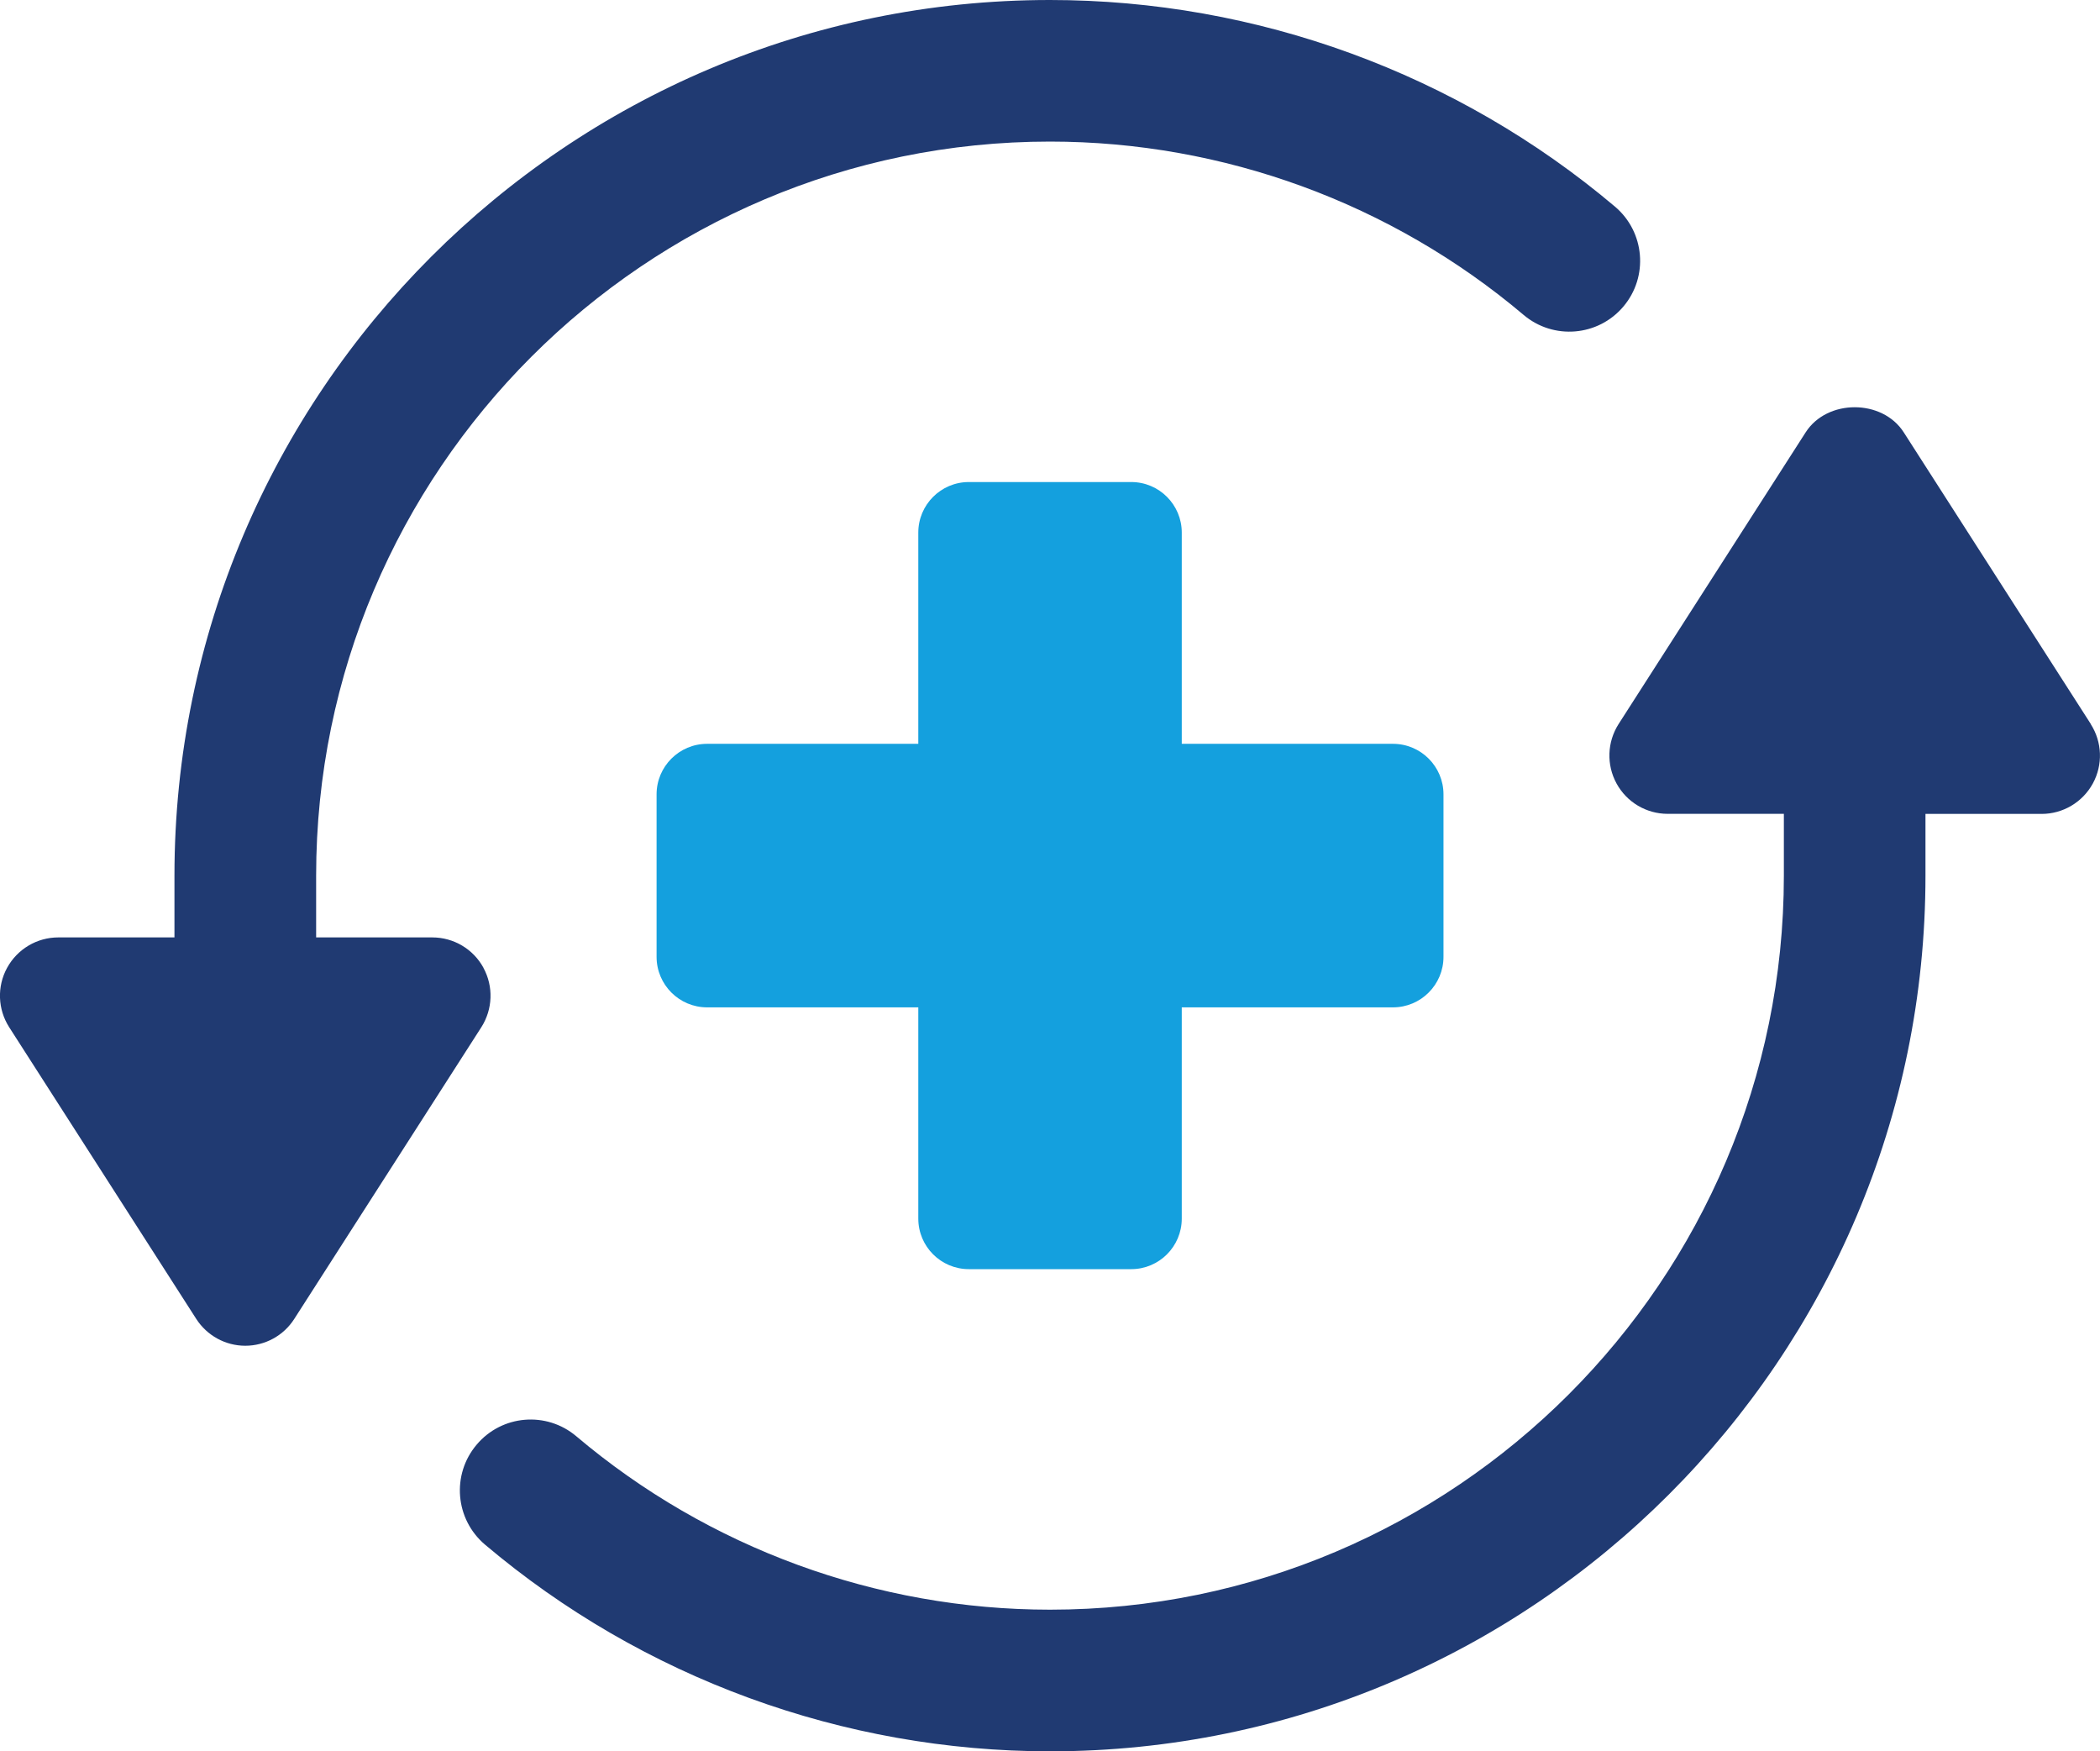
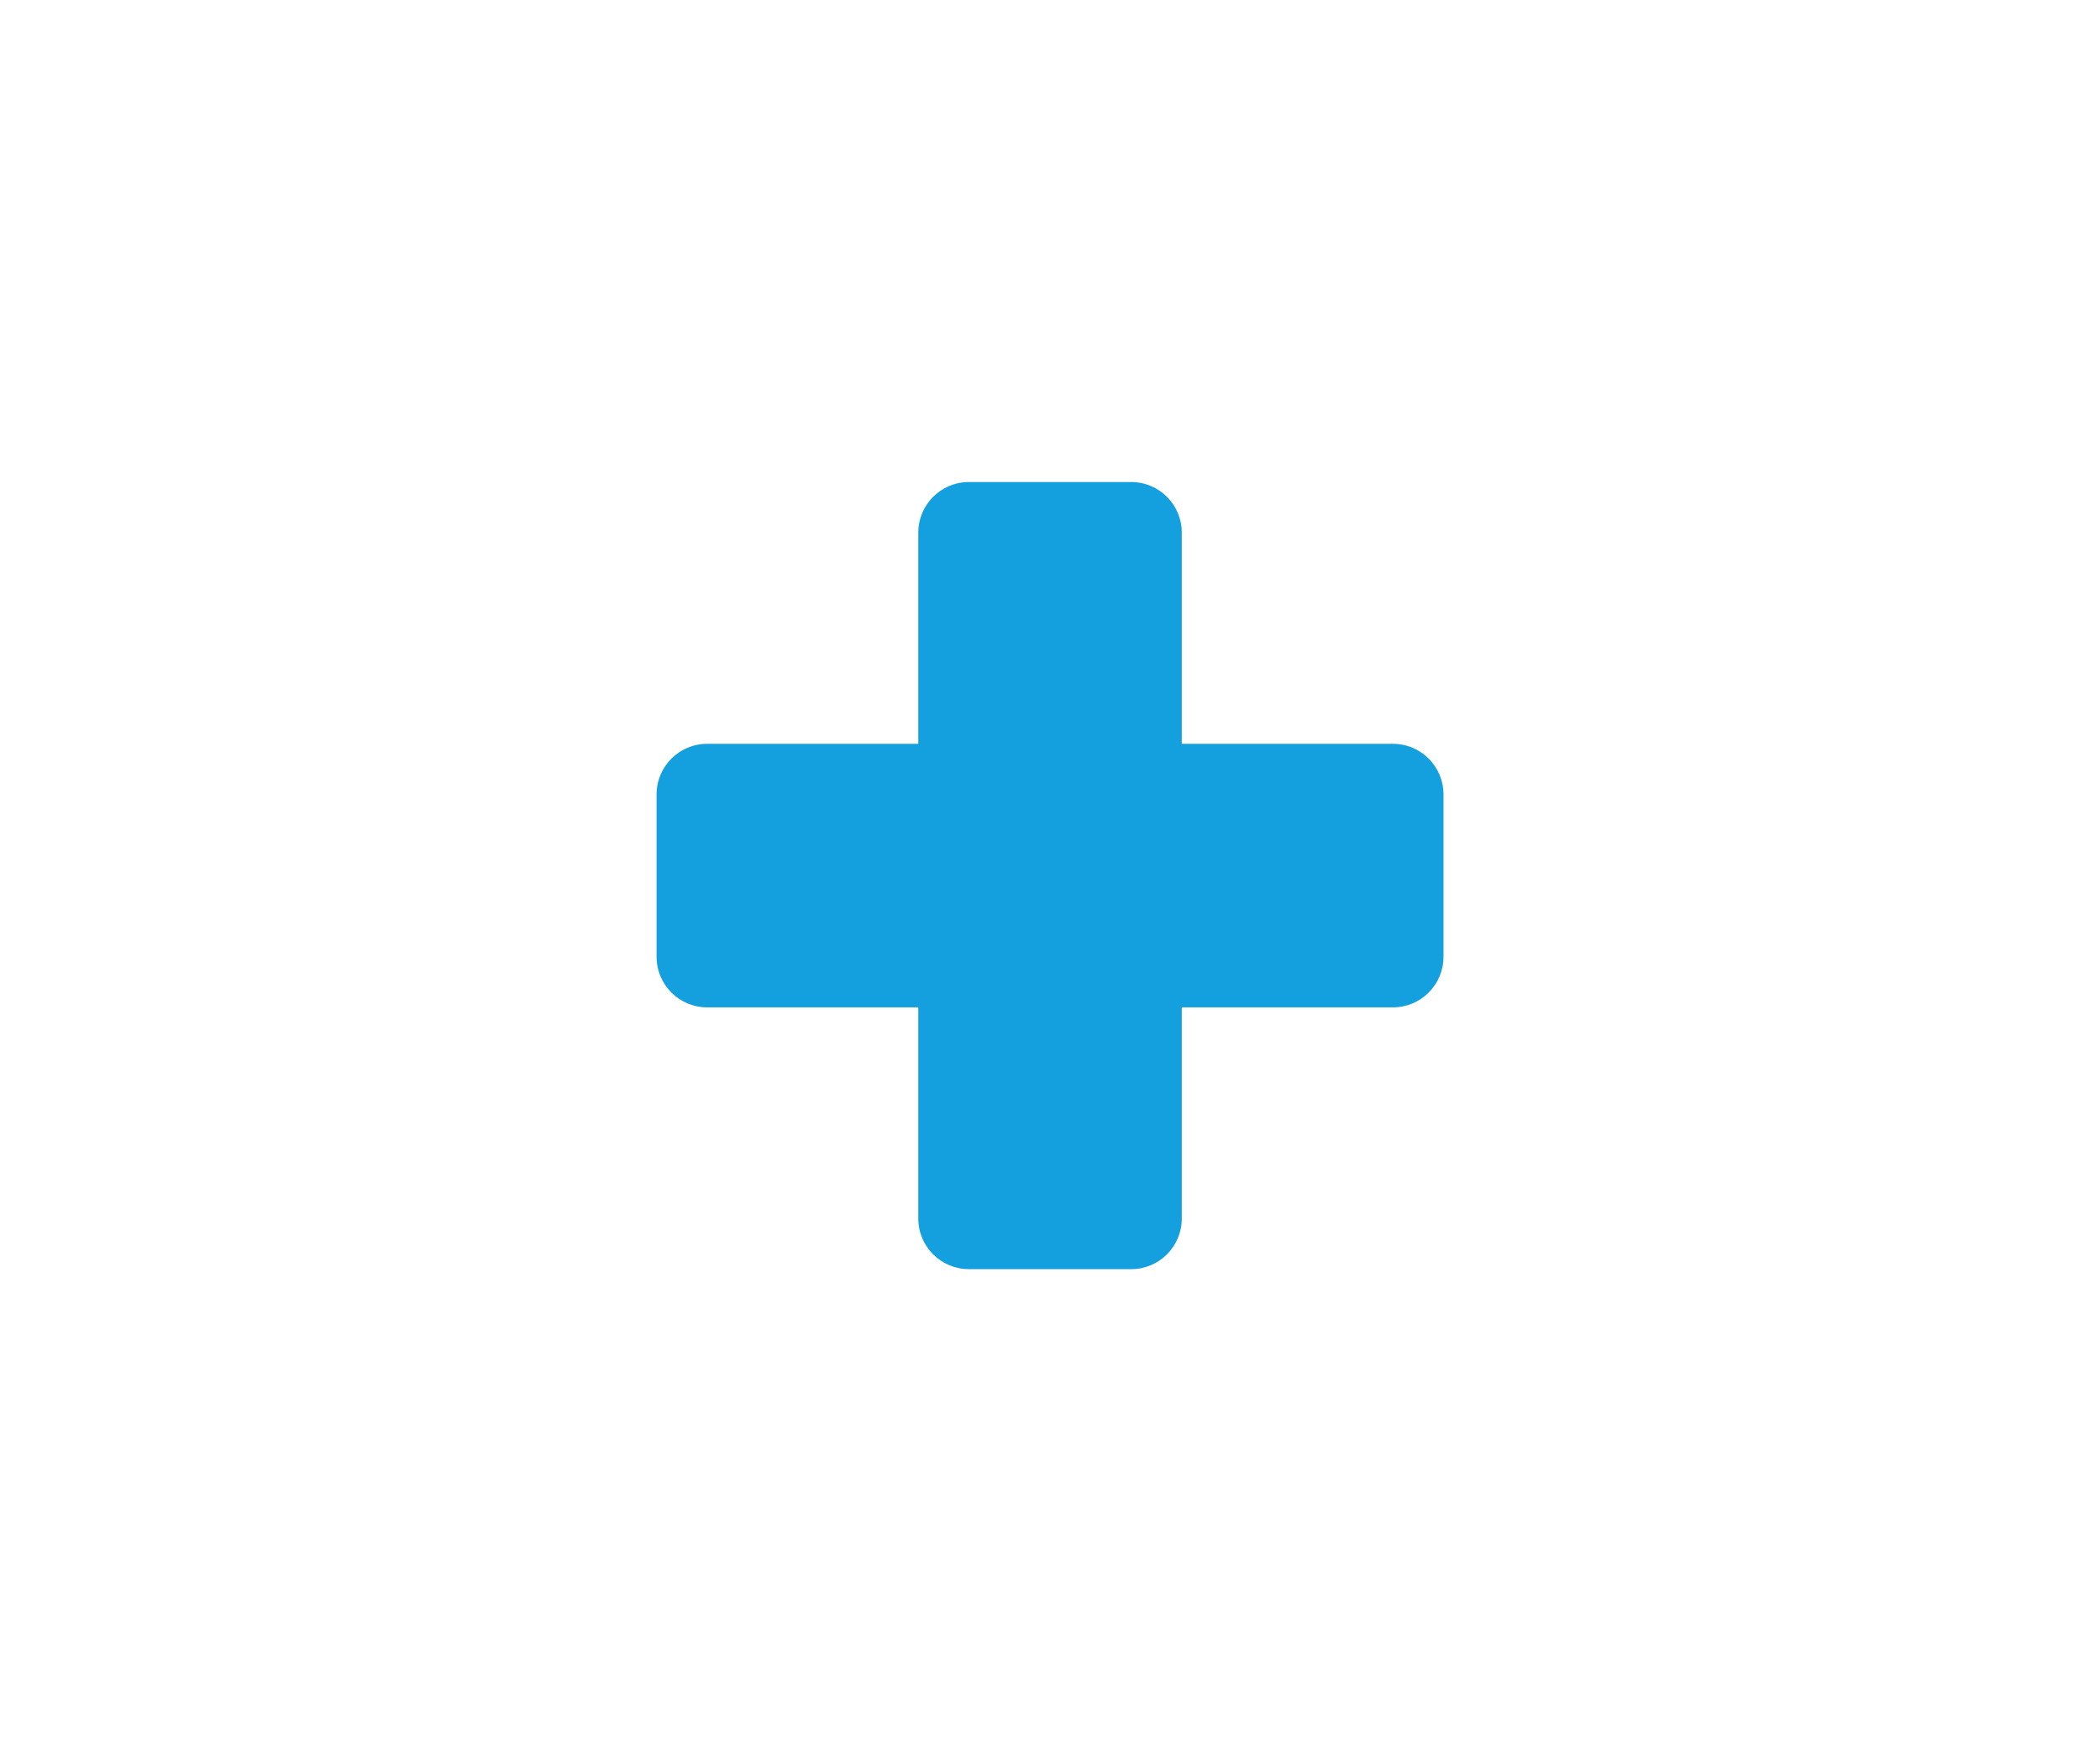
<svg xmlns="http://www.w3.org/2000/svg" id="b" width="312.61" height="260.63" viewBox="0 0 312.61 260.63">
  <g id="c">
-     <path d="M311.24,107.75l-27.84-43.4c-3.19-4.99-11.42-4.99-14.61,0l-27.84,43.4c-1.71,2.68-1.83,6.07-.31,8.85,1.52,2.79,4.44,4.52,7.62,4.52h17.29v9.2c0,60.23-49,109.24-109.24,109.24-25.8,0-50.84-9.17-70.51-25.8-4.45-3.77-11.1-3.21-14.85,1.25-3.76,4.44-3.2,11.09,1.24,14.86,23.47,19.85,53.35,30.77,84.12,30.77,71.86,0,130.32-58.45,130.32-130.31v-9.2h17.29c3.17,0,6.09-1.73,7.62-4.52s1.4-6.18-.31-8.85Z" style="fill:#203a72;" />
-     <path d="M71.97,144.03c-1.52-2.79-4.44-4.52-7.62-4.52h-17.29v-9.19c0-60.24,49-109.25,109.24-109.25,25.8,0,50.84,9.17,70.51,25.8,4.44,3.75,11.09,3.2,14.85-1.25,3.76-4.44,3.2-11.09-1.24-14.86C216.94,10.92,187.07,0,156.29,0,84.43,0,25.97,58.46,25.97,130.32v9.19H8.68c-3.17,0-6.09,1.73-7.62,4.52s-1.4,6.18.31,8.85l27.84,43.4c1.6,2.49,4.35,4,7.3,4s5.71-1.5,7.3-4l27.84-43.4c1.71-2.68,1.83-6.07.31-8.85Z" style="fill:#203a72;" />
    <path d="M144.22,188.88h24.18c4.15,0,7.52-3.37,7.52-7.52v-31.44h31.44c4.15,0,7.52-3.37,7.52-7.52v-24.18c0-4.15-3.37-7.52-7.52-7.52h-31.44v-31.44c0-4.15-3.37-7.52-7.52-7.52h-24.18c-4.15,0-7.52,3.37-7.52,7.52v31.44h-31.44c-4.15,0-7.52,3.37-7.52,7.52v24.18c0,4.15,3.37,7.52,7.52,7.52h31.44v31.44c0,4.15,3.37,7.52,7.52,7.52Z" style="fill:#14a0de;" />
  </g>
</svg>